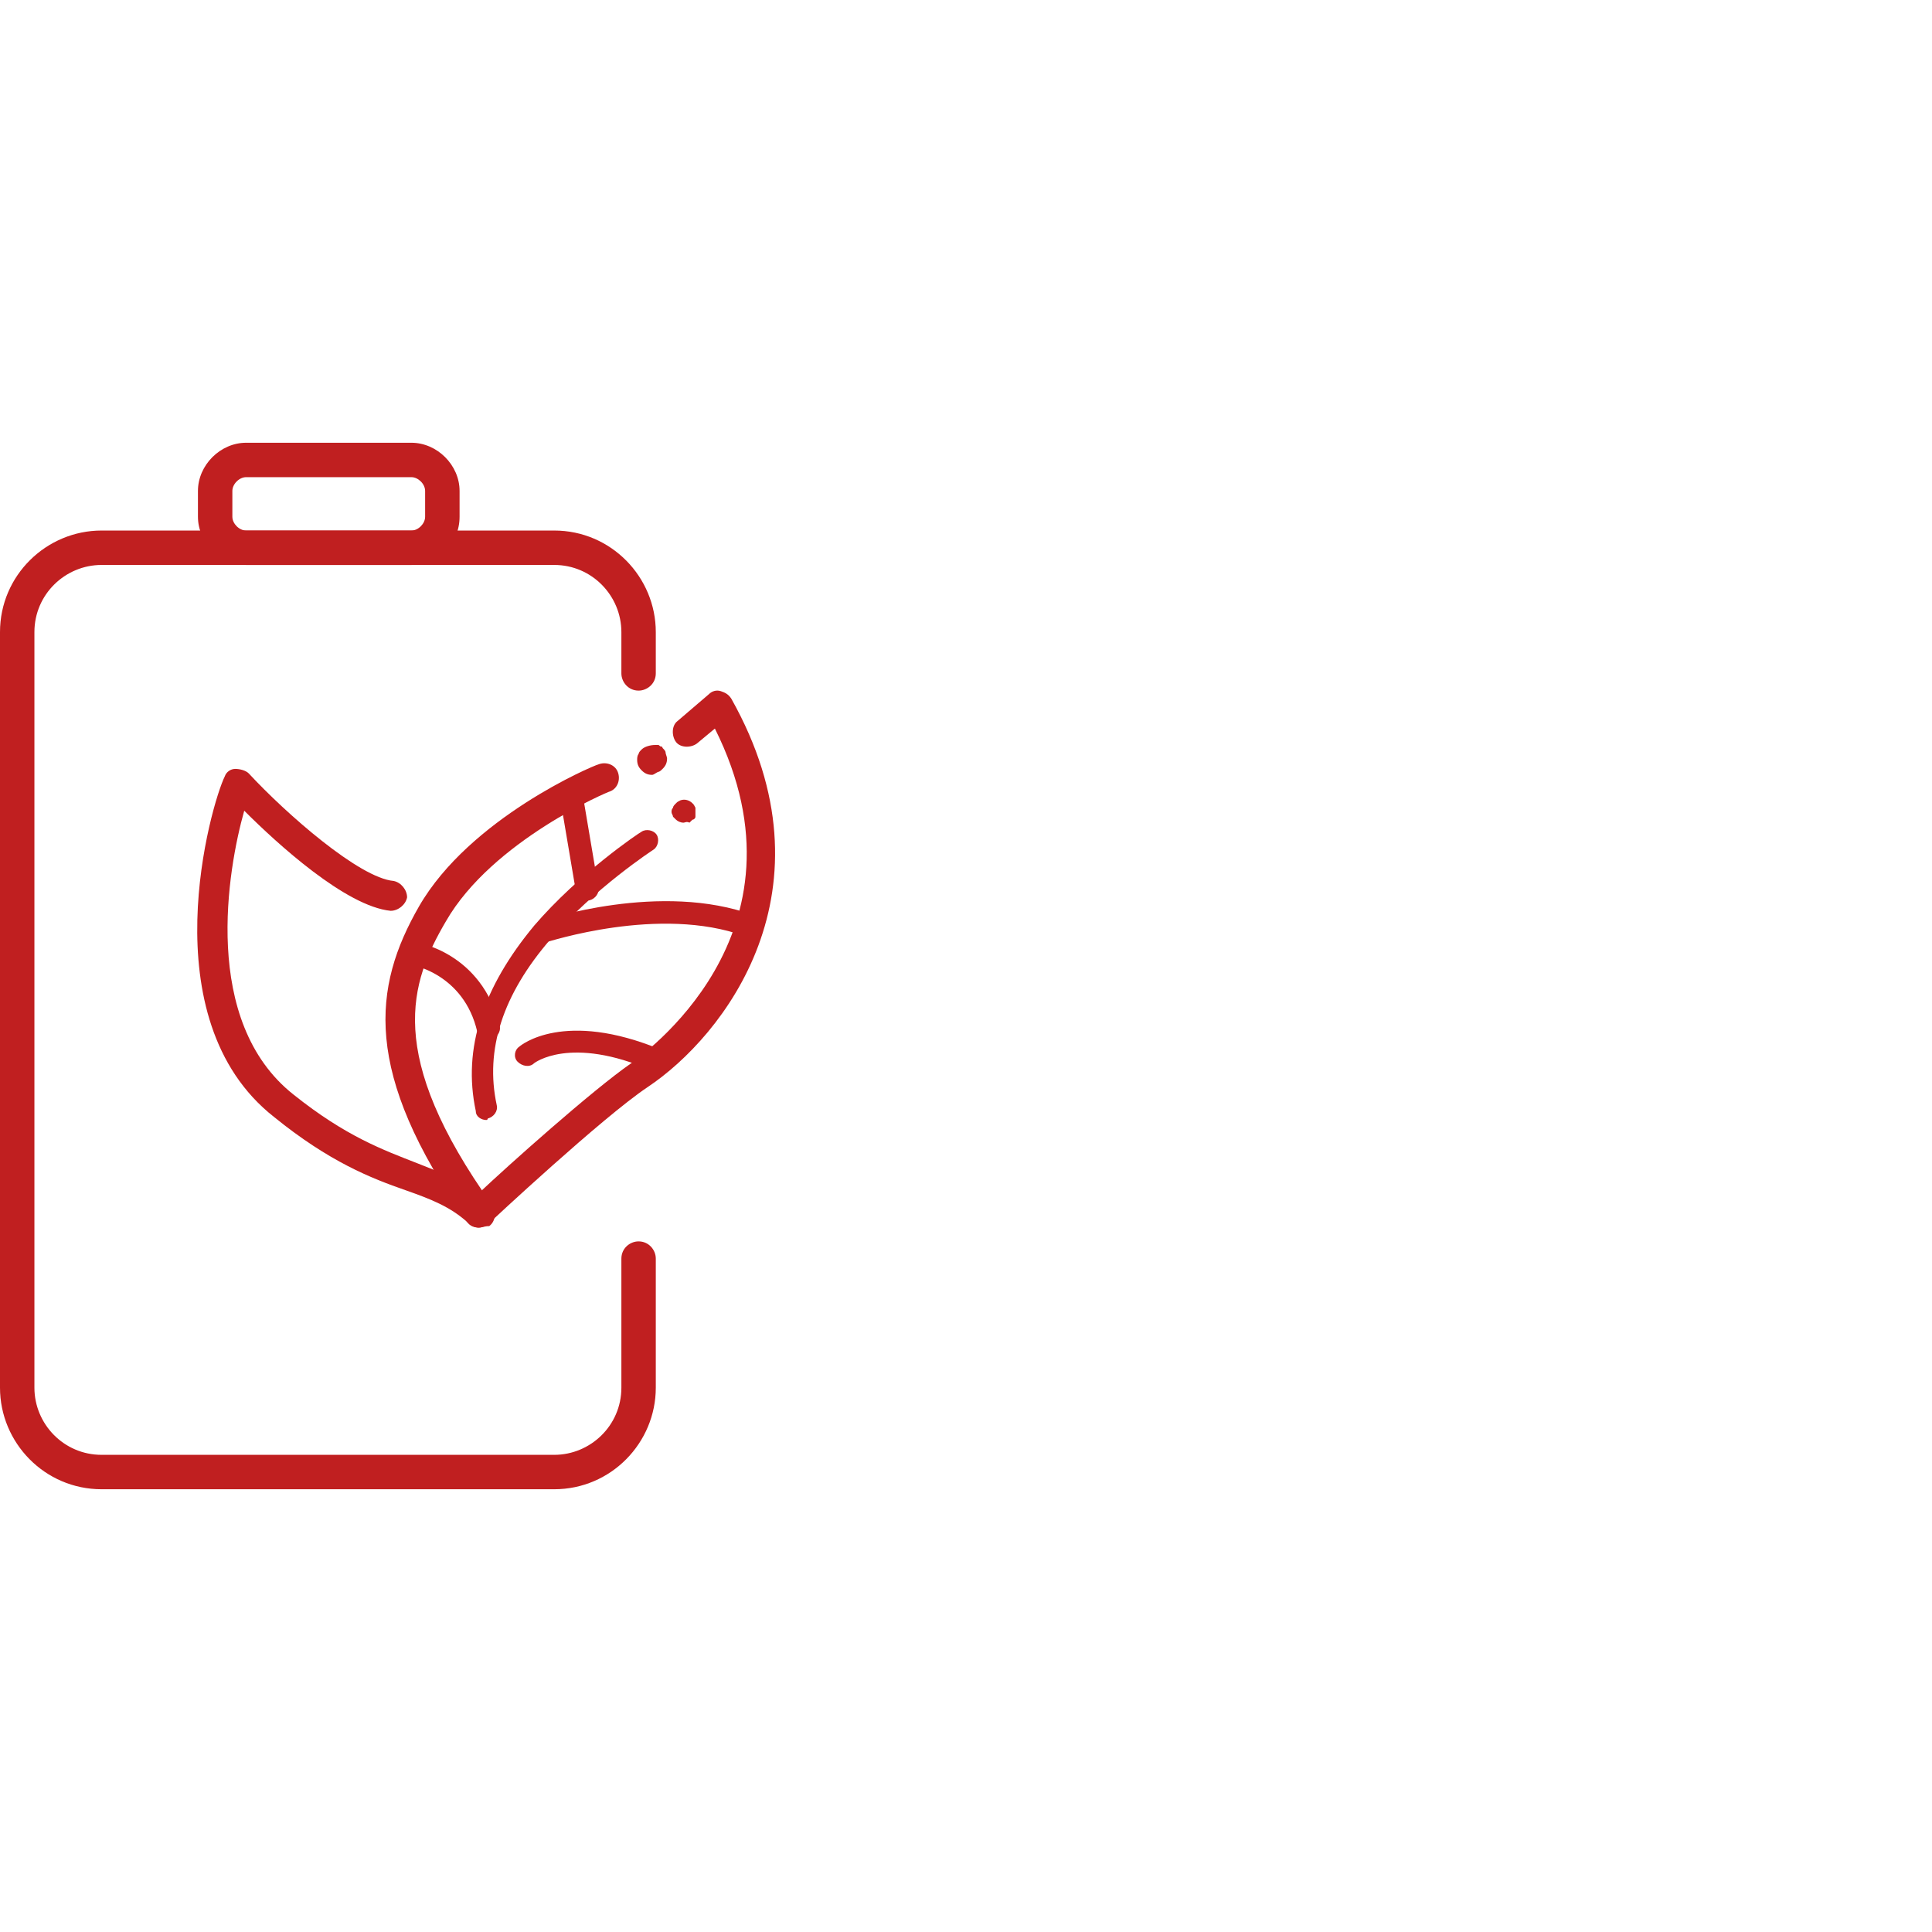
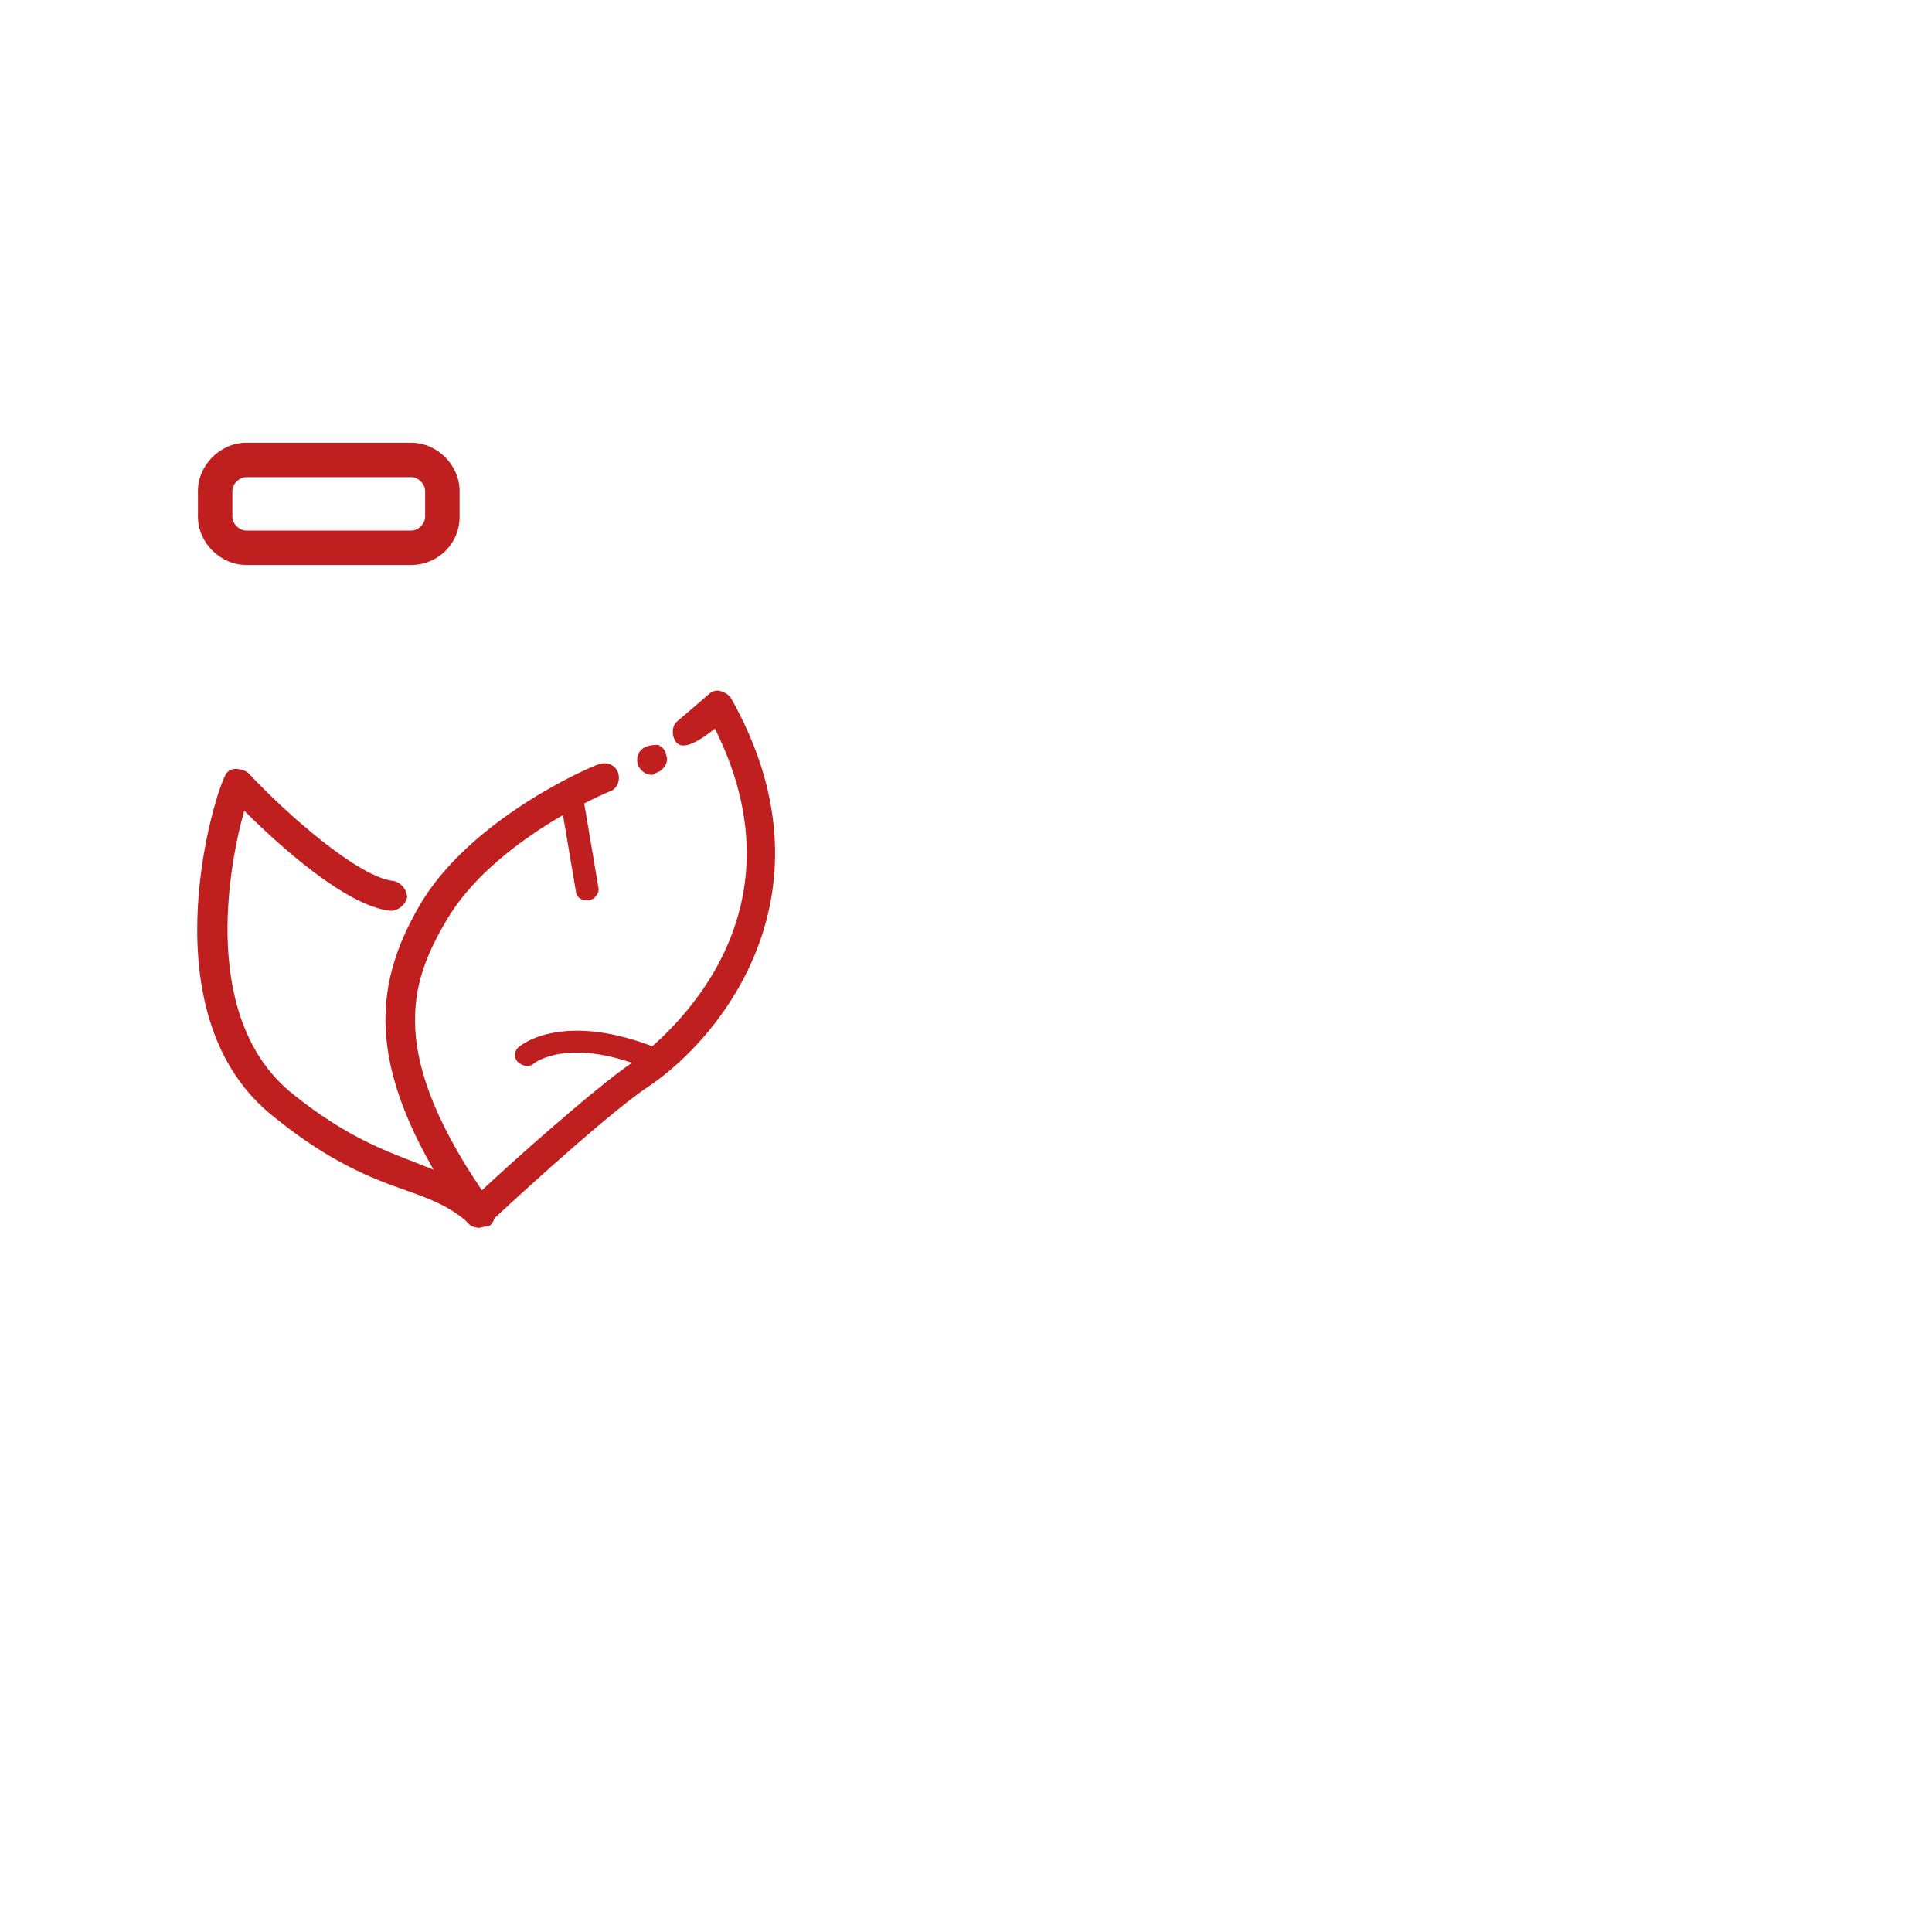
<svg xmlns="http://www.w3.org/2000/svg" width="48" height="48" viewBox="0 0 48 48" fill="none">
-   <path d="M11.895 30.499C11.821 30.499 11.71 30.462 11.636 30.387C11.19 29.979 10.708 29.794 10.077 29.571C9.223 29.274 8.183 28.866 6.81 27.752C3.692 25.302 5.251 19.957 5.585 19.288C5.622 19.177 5.733 19.103 5.845 19.103C5.956 19.103 6.105 19.14 6.179 19.214C7.107 20.216 8.926 21.813 9.78 21.887C9.965 21.924 10.114 22.11 10.114 22.295C10.077 22.481 9.891 22.629 9.705 22.629C8.592 22.518 6.884 20.959 6.068 20.142C5.659 21.59 4.991 25.376 7.293 27.195C8.592 28.234 9.52 28.569 10.373 28.903C10.93 29.125 11.45 29.311 11.895 29.645C12.601 28.977 14.717 27.084 15.682 26.416C15.867 26.267 20.322 23.223 17.761 18.101L17.315 18.472C17.167 18.583 16.907 18.583 16.795 18.435C16.684 18.286 16.684 18.026 16.832 17.915L17.612 17.247C17.686 17.172 17.798 17.135 17.909 17.172C18.02 17.21 18.095 17.247 18.169 17.358C20.841 22.11 17.983 25.747 16.09 27.009C14.976 27.752 12.193 30.35 12.155 30.387C12.081 30.462 11.97 30.499 11.895 30.499Z" fill="#C01F20" />
+   <path d="M11.895 30.499C11.821 30.499 11.71 30.462 11.636 30.387C11.19 29.979 10.708 29.794 10.077 29.571C9.223 29.274 8.183 28.866 6.81 27.752C3.692 25.302 5.251 19.957 5.585 19.288C5.622 19.177 5.733 19.103 5.845 19.103C5.956 19.103 6.105 19.14 6.179 19.214C7.107 20.216 8.926 21.813 9.78 21.887C9.965 21.924 10.114 22.11 10.114 22.295C10.077 22.481 9.891 22.629 9.705 22.629C8.592 22.518 6.884 20.959 6.068 20.142C5.659 21.59 4.991 25.376 7.293 27.195C8.592 28.234 9.52 28.569 10.373 28.903C10.93 29.125 11.45 29.311 11.895 29.645C12.601 28.977 14.717 27.084 15.682 26.416C15.867 26.267 20.322 23.223 17.761 18.101C17.167 18.583 16.907 18.583 16.795 18.435C16.684 18.286 16.684 18.026 16.832 17.915L17.612 17.247C17.686 17.172 17.798 17.135 17.909 17.172C18.02 17.21 18.095 17.247 18.169 17.358C20.841 22.11 17.983 25.747 16.09 27.009C14.976 27.752 12.193 30.35 12.155 30.387C12.081 30.462 11.97 30.499 11.895 30.499Z" fill="#C01F20" />
  <path d="M11.896 30.499C11.784 30.499 11.673 30.462 11.599 30.351C9 26.638 9.26 24.523 10.411 22.518C11.673 20.328 14.717 19.029 14.865 18.992C15.051 18.917 15.274 18.992 15.348 19.177C15.422 19.363 15.348 19.585 15.162 19.66C15.125 19.66 12.23 20.885 11.079 22.889C10.188 24.411 9.557 26.193 12.23 29.942C12.341 30.128 12.304 30.351 12.155 30.462C12.044 30.462 11.97 30.499 11.896 30.499Z" fill="#C01F20" />
-   <path d="M12.081 27.826C11.97 27.826 11.821 27.752 11.821 27.604C11.487 26.044 12.007 24.522 13.269 23C14.383 21.701 15.867 20.699 15.942 20.662C16.053 20.588 16.239 20.625 16.313 20.736C16.387 20.848 16.35 21.033 16.239 21.107C16.239 21.107 14.754 22.073 13.677 23.335C12.489 24.708 12.044 26.081 12.341 27.455C12.378 27.603 12.267 27.752 12.118 27.789C12.118 27.826 12.081 27.826 12.081 27.826Z" fill="#C01F20" />
  <path d="M14.568 22.369C14.42 22.369 14.308 22.258 14.308 22.147L13.9 19.734C13.863 19.585 13.974 19.437 14.123 19.4C14.271 19.363 14.42 19.474 14.457 19.622L14.865 22.035C14.902 22.184 14.791 22.332 14.642 22.369C14.605 22.369 14.605 22.369 14.568 22.369Z" fill="#C01F20" />
-   <path d="M13.492 23.446C13.38 23.446 13.269 23.372 13.232 23.26C13.195 23.112 13.269 22.963 13.418 22.889C13.529 22.852 16.424 21.887 18.726 22.741C18.874 22.778 18.948 22.963 18.874 23.112C18.837 23.26 18.651 23.335 18.503 23.26C16.387 22.481 13.603 23.409 13.566 23.409C13.529 23.446 13.492 23.446 13.492 23.446Z" fill="#C01F20" />
-   <path d="M12.118 25.859C12.007 25.859 11.896 25.785 11.858 25.636C11.524 24.188 10.225 23.966 10.188 23.966C10.04 23.928 9.928 23.817 9.965 23.631C10.002 23.483 10.114 23.372 10.299 23.409C10.374 23.409 11.97 23.669 12.415 25.488C12.452 25.636 12.341 25.785 12.192 25.822C12.155 25.859 12.155 25.859 12.118 25.859Z" fill="#C01F20" />
  <path d="M16.313 26.638C16.276 26.638 16.238 26.638 16.201 26.601C14.16 25.71 13.269 26.416 13.269 26.416C13.157 26.527 12.972 26.49 12.86 26.378C12.749 26.267 12.786 26.081 12.898 26.007C12.935 25.97 14.011 25.079 16.424 26.081C16.573 26.156 16.647 26.304 16.573 26.453C16.535 26.601 16.424 26.638 16.313 26.638Z" fill="#C01F20" />
  <path d="M16.201 19.251C16.09 19.251 16.016 19.214 15.942 19.14C15.867 19.066 15.83 18.991 15.83 18.88C15.83 18.843 15.83 18.769 15.867 18.732C15.867 18.694 15.905 18.657 15.942 18.62C16.016 18.546 16.164 18.509 16.276 18.509C16.313 18.509 16.313 18.509 16.35 18.509C16.387 18.509 16.387 18.546 16.424 18.546C16.461 18.546 16.461 18.583 16.461 18.583C16.498 18.62 16.536 18.657 16.536 18.694C16.536 18.732 16.573 18.806 16.573 18.843C16.573 18.954 16.536 19.029 16.461 19.103C16.424 19.14 16.387 19.177 16.35 19.177C16.276 19.214 16.239 19.251 16.201 19.251Z" fill="#C01F20" />
-   <path d="M16.981 20.439C16.907 20.439 16.833 20.402 16.796 20.365C16.758 20.328 16.758 20.328 16.721 20.291C16.721 20.254 16.684 20.217 16.684 20.179C16.684 20.142 16.684 20.105 16.721 20.068C16.721 20.031 16.758 19.994 16.796 19.957C16.833 19.92 16.832 19.92 16.907 19.883C17.018 19.845 17.13 19.883 17.204 19.957C17.241 19.994 17.241 19.994 17.278 20.068C17.278 20.105 17.278 20.142 17.278 20.179C17.278 20.217 17.278 20.254 17.278 20.291C17.278 20.328 17.241 20.365 17.204 20.365C17.167 20.402 17.167 20.402 17.13 20.439C17.055 20.402 17.018 20.439 16.981 20.439Z" fill="#C01F20" />
-   <path d="M13.77 37H2.523C1.112 37 0 35.845 0 34.477L0 15.704C0 14.293 1.155 13.181 2.523 13.181H13.77C15.181 13.181 16.293 14.335 16.293 15.704V16.73C16.293 16.987 16.079 17.158 15.865 17.158C15.609 17.158 15.438 16.944 15.438 16.73V15.704C15.438 14.806 14.711 14.036 13.77 14.036H2.523C1.625 14.036 0.855 14.763 0.855 15.704V34.477C0.855 35.375 1.582 36.145 2.523 36.145H13.77C14.668 36.145 15.438 35.418 15.438 34.477V31.27C15.438 31.013 15.651 30.842 15.865 30.842C16.122 30.842 16.293 31.056 16.293 31.27V34.477C16.293 35.845 15.181 37 13.77 37Z" fill="#C01F20" />
  <path d="M10.22 14.036H6.115C5.474 14.036 4.918 13.48 4.918 12.839V12.197C4.918 11.556 5.474 11 6.115 11H10.22C10.862 11 11.418 11.556 11.418 12.197V12.839C11.418 13.523 10.862 14.036 10.22 14.036ZM6.115 11.855C5.944 11.855 5.773 12.026 5.773 12.197V12.839C5.773 13.01 5.944 13.181 6.115 13.181H10.22C10.392 13.181 10.562 13.01 10.562 12.839V12.197C10.562 12.026 10.392 11.855 10.22 11.855H6.115Z" fill="#C01F20" />
</svg>